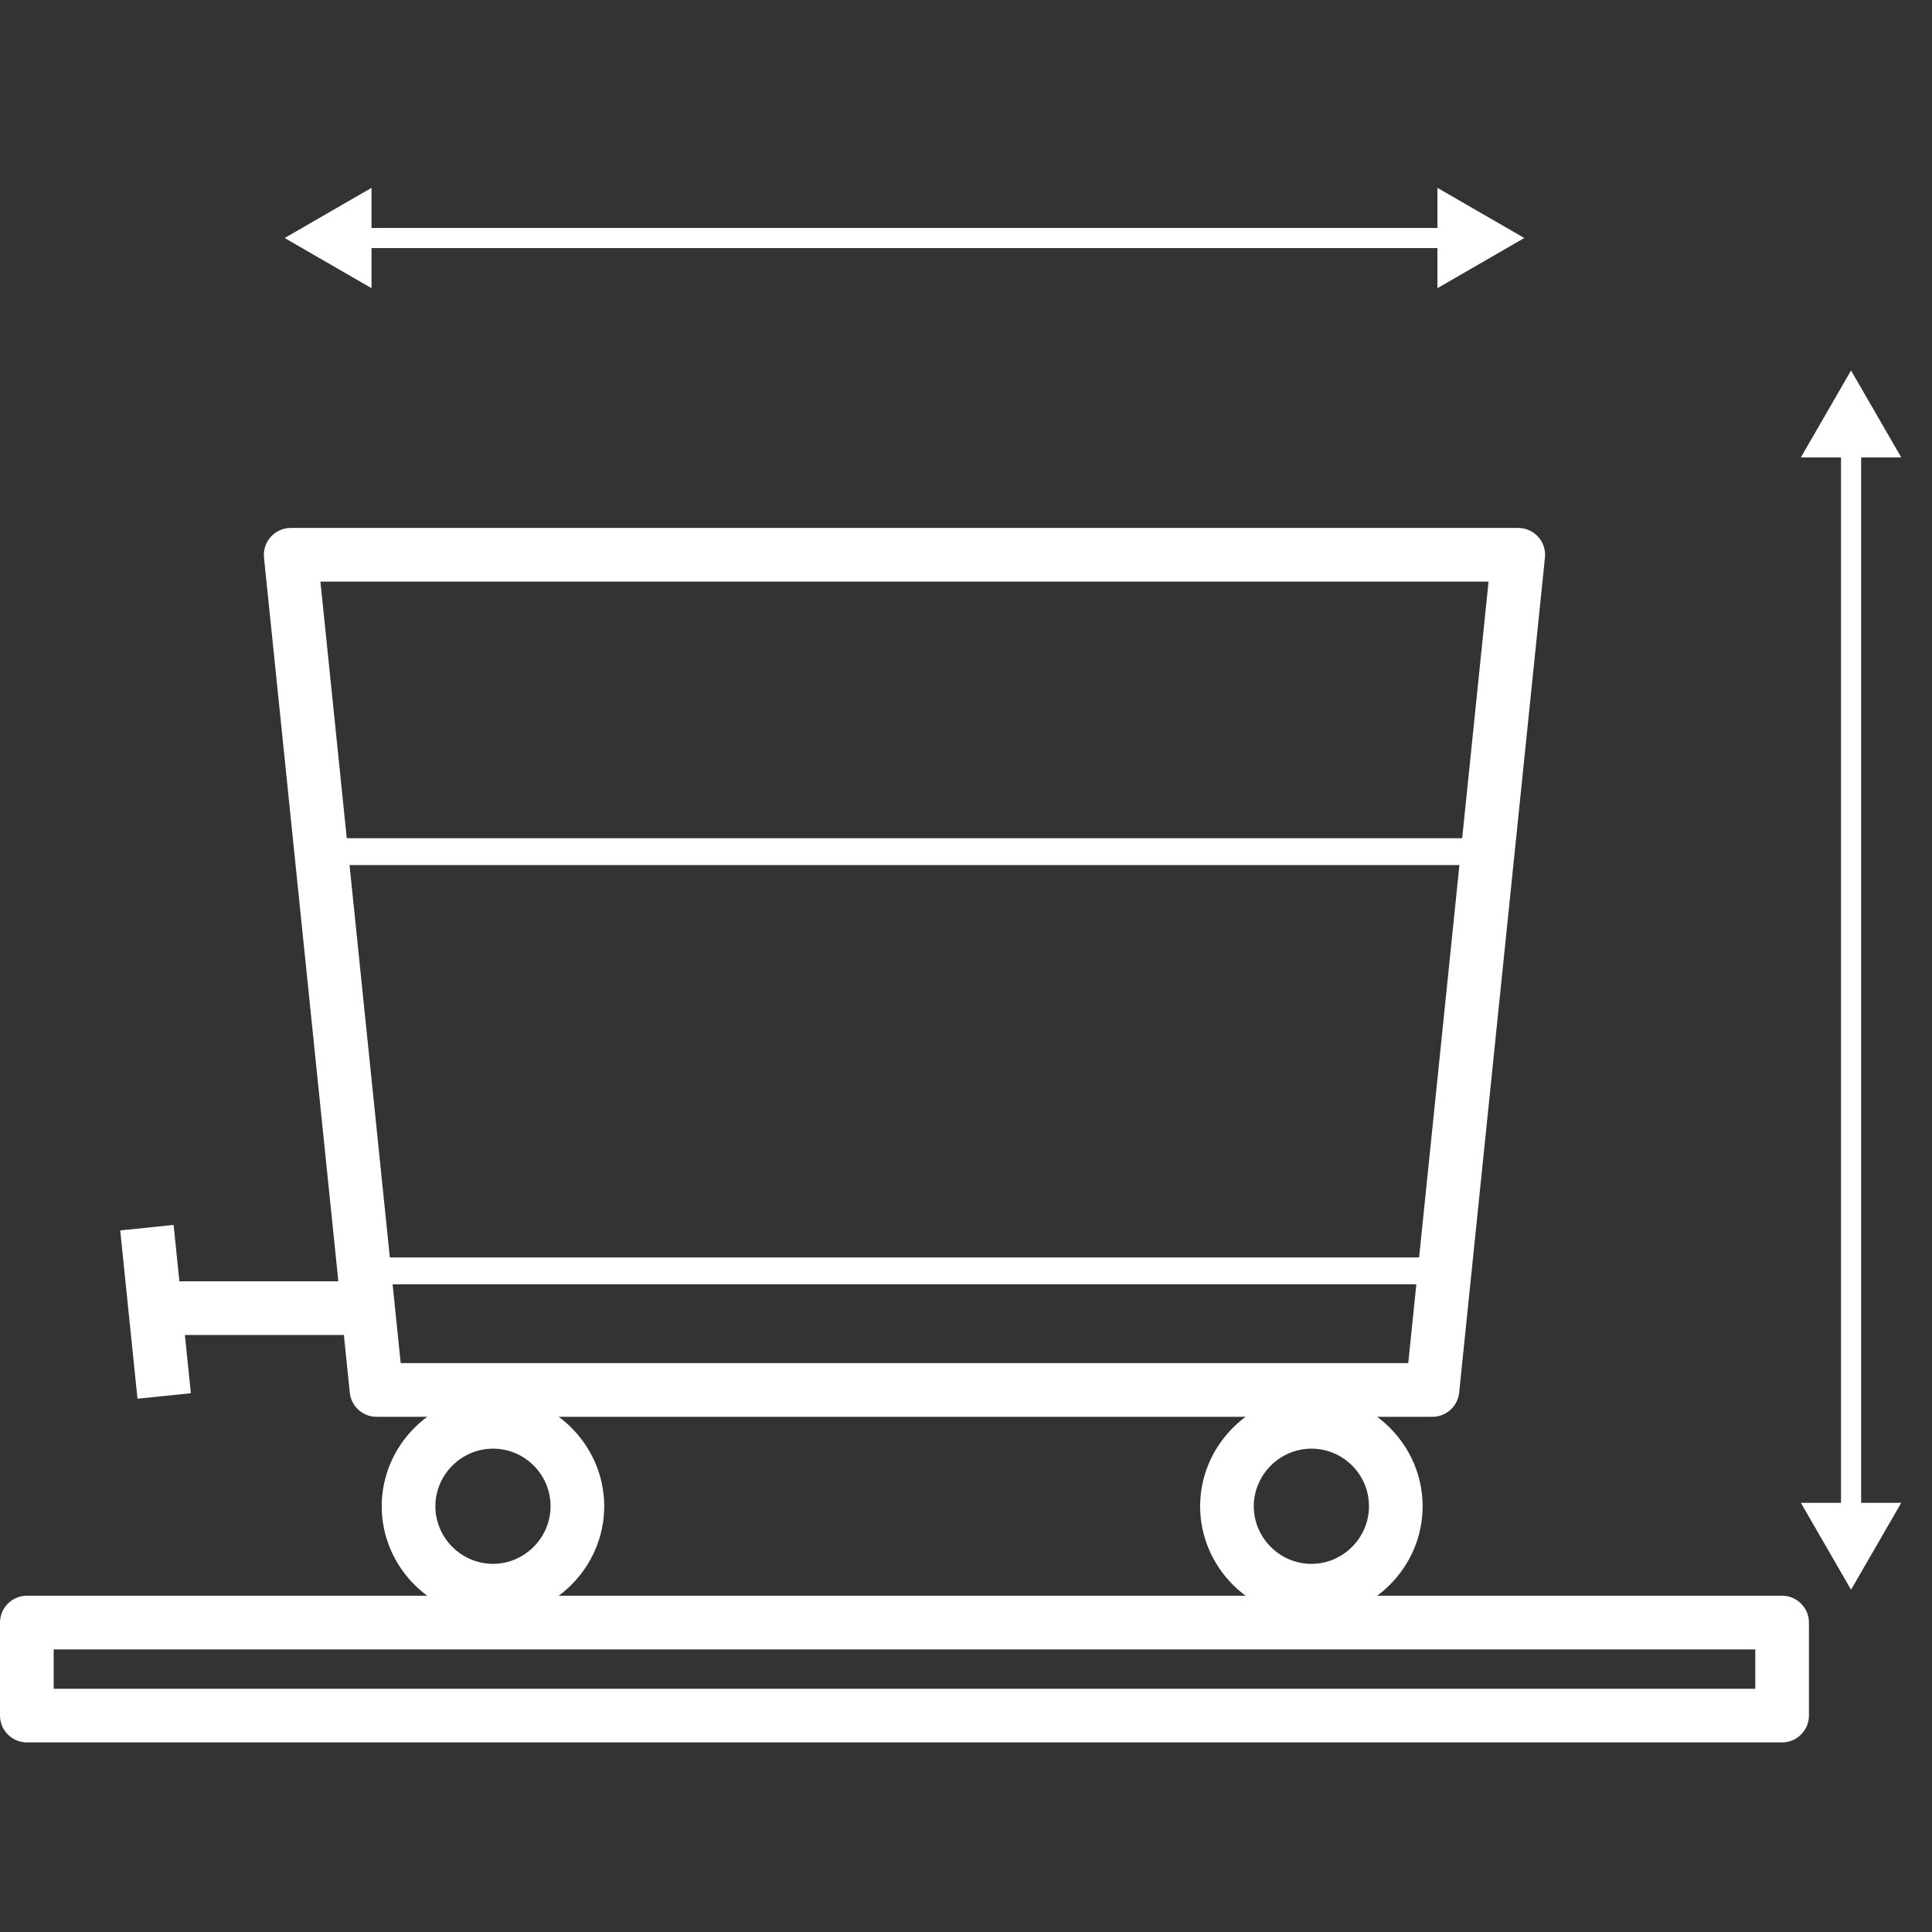
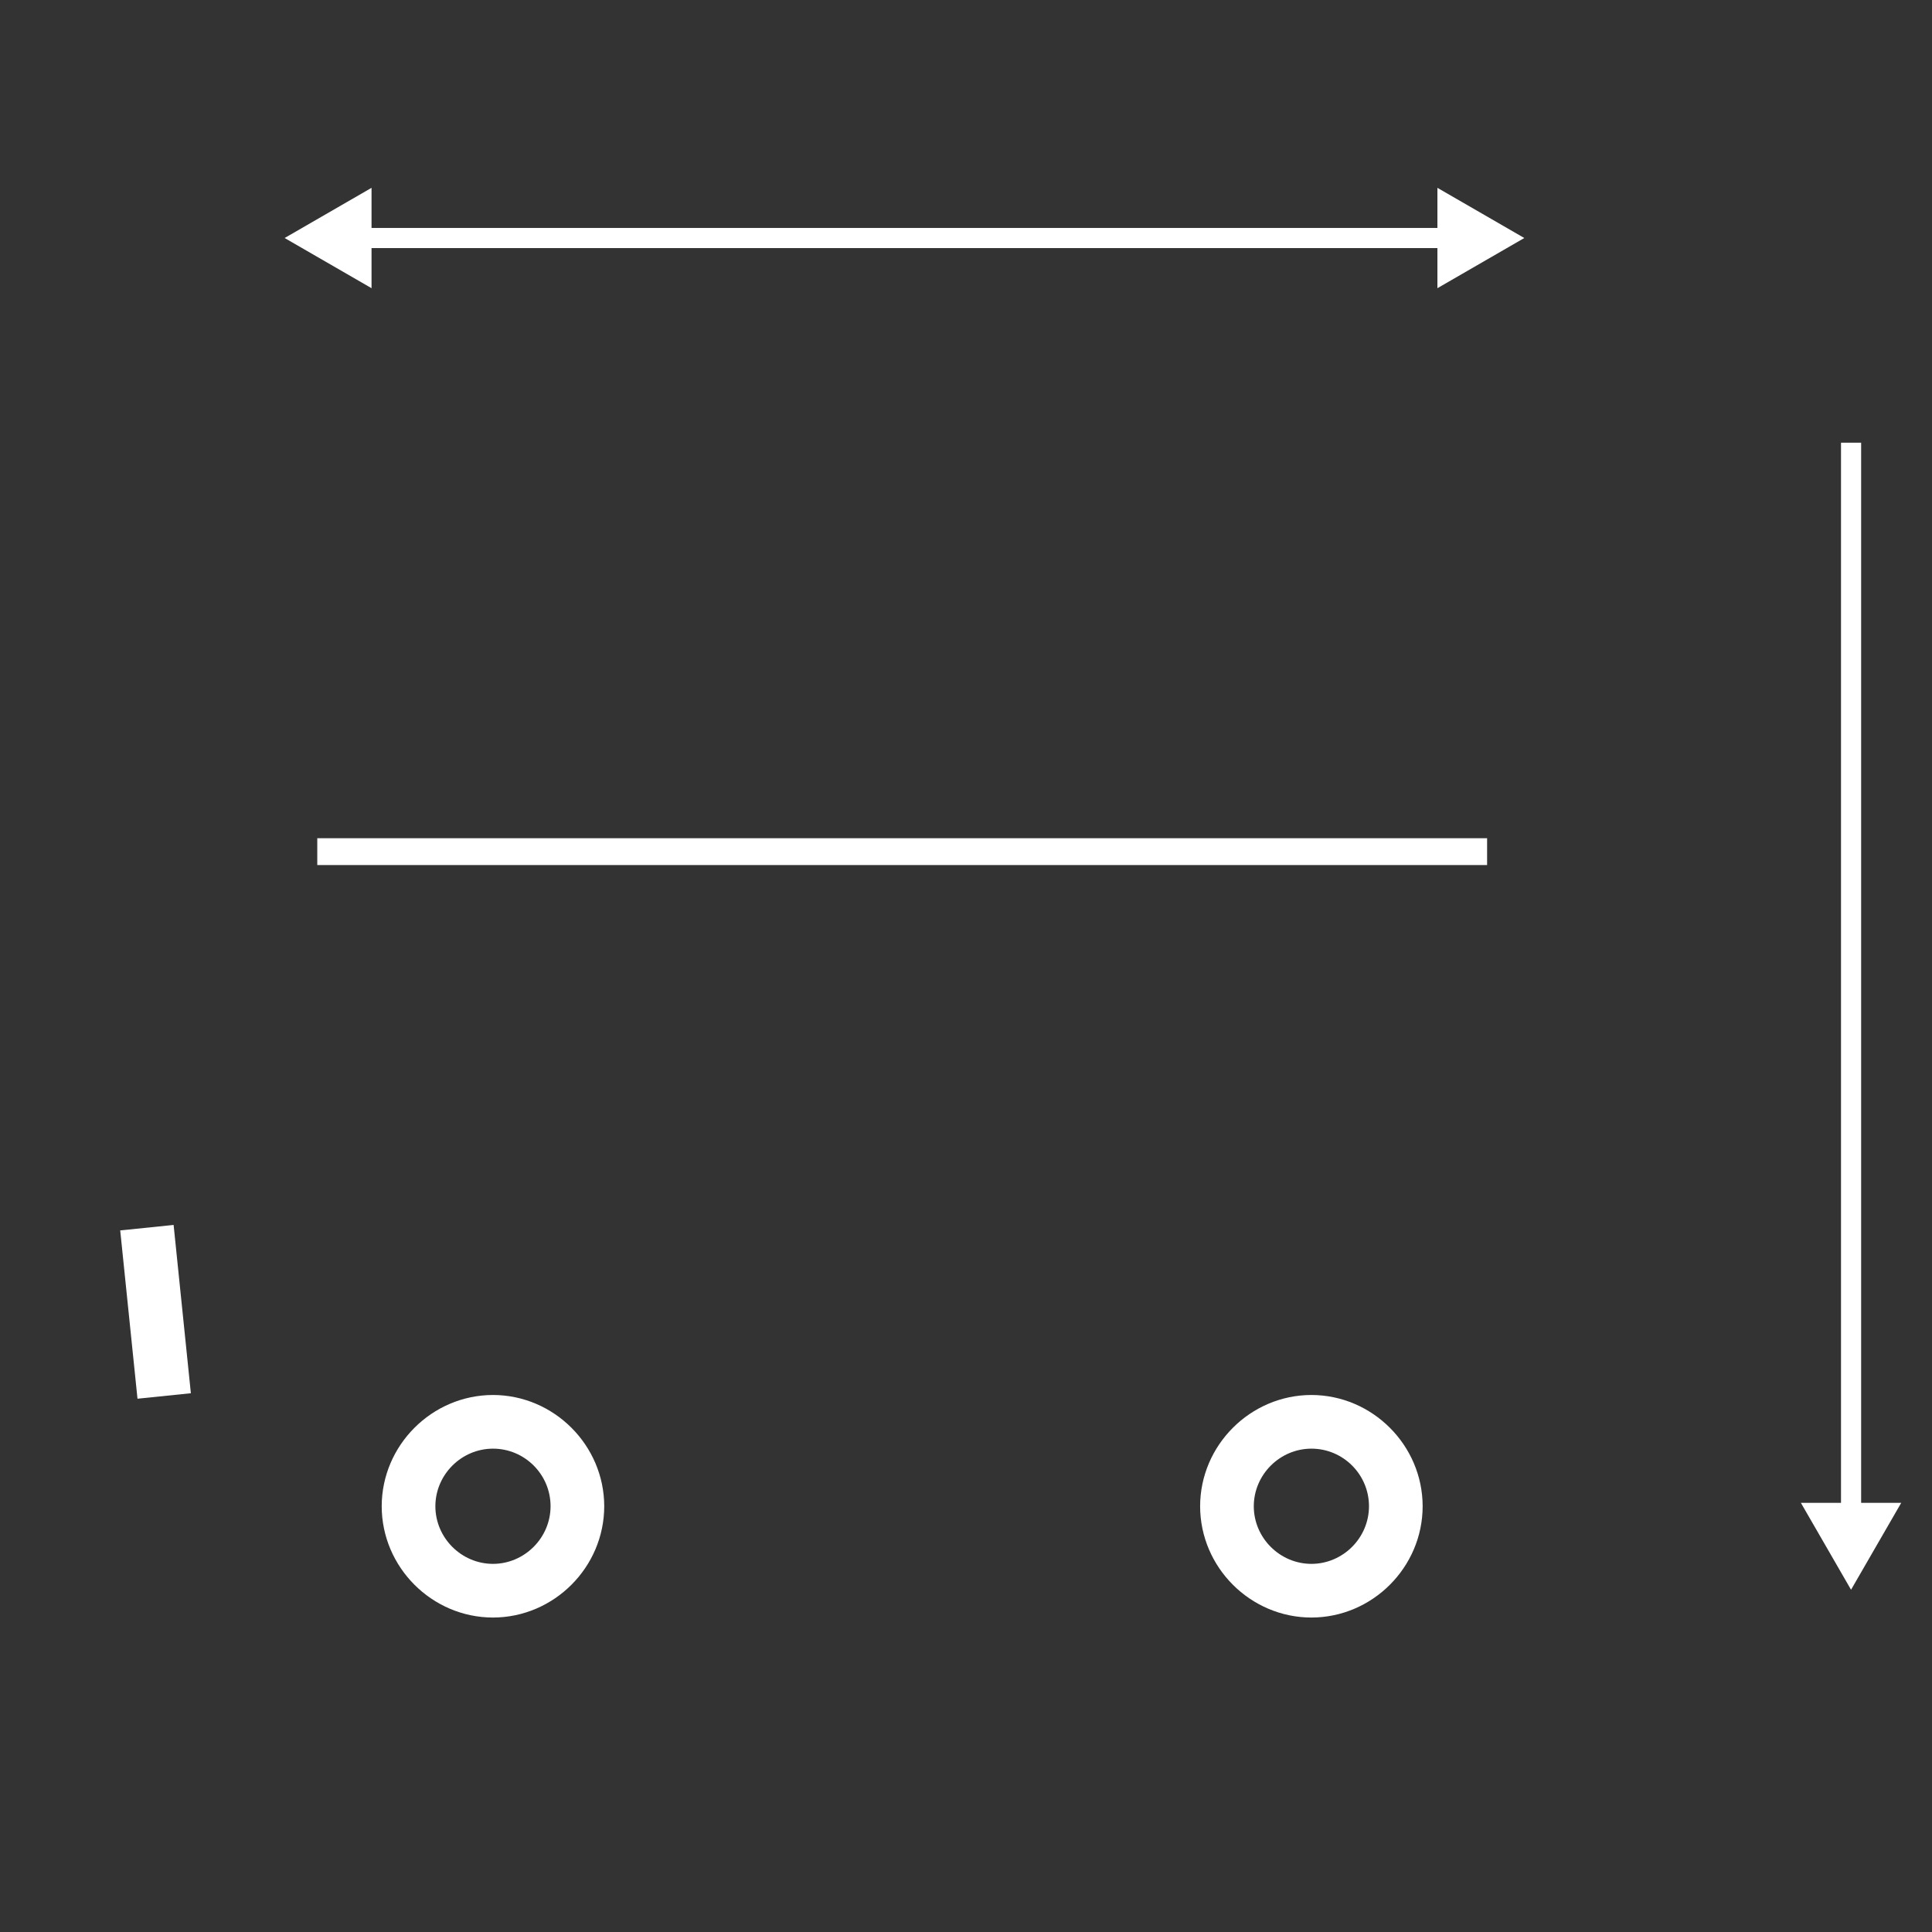
<svg xmlns="http://www.w3.org/2000/svg" width="100%" height="100%" viewBox="0 0 72 72" version="1.1" xml:space="preserve" style="fill-rule:evenodd;clip-rule:evenodd;stroke-linejoin:round;stroke-miterlimit:2;">
  <rect x="0" y="0" width="72" height="72" fill="#333333" stroke="none" />
  <g transform="matrix(1,0,0,1,0,7)">
-     <path d="M2,54.468L65.414,54.468L65.414,55.935L2,55.935L2,54.468ZM67.414,56.935L67.414,53.468C67.414,52.919 66.963,52.468 66.414,52.468L1,52.468C0.451,52.468 0,52.919 0,53.468L0,56.935C0,57.484 0.451,57.935 1,57.935L66.414,57.935C66.963,57.935 67.414,57.484 67.414,56.935Z" style="fill:white;fill-rule:nonzero;" />
    <rect x="13.299" y="1.495" width="40.816" height="0.75" style="fill:white;fill-rule:nonzero;" />
    <path d="M13.846,3.74L10.608,1.87L13.846,0L13.846,3.74Z" style="fill:white;fill-rule:nonzero;" />
    <path d="M53.568,3.74L56.806,1.87L53.568,0L53.568,3.74Z" style="fill:white;fill-rule:nonzero;" />
    <rect x="68.609" y="9.498" width="0.75" height="40.056" style="fill:white;fill-rule:nonzero;" />
    <path d="M70.853,49.007L68.983,52.245L67.114,49.007L70.853,49.007Z" style="fill:white;fill-rule:nonzero;" />
-     <path d="M70.853,10.045L68.983,6.807L67.114,10.045L70.853,10.045Z" style="fill:white;fill-rule:nonzero;" />
-     <path d="M11.941,14.675L55.474,14.675L52.481,43.8L14.933,43.8L11.941,14.675ZM53.384,45.8C53.894,45.8 54.326,45.41 54.378,44.903L57.576,13.776C57.58,13.741 57.581,13.707 57.581,13.672C57.581,13.125 57.131,12.675 56.584,12.675C56.583,12.675 56.582,12.675 56.581,12.675L10.833,12.675C10.833,12.675 10.832,12.675 10.832,12.675C10.284,12.675 9.833,13.126 9.833,13.674C9.833,13.708 9.835,13.742 9.838,13.776L13.036,44.903C13.088,45.41 13.52,45.8 14.03,45.8L53.384,45.8Z" style="fill:white;fill-rule:nonzero;" />
    <path d="M20.518,49.133C20.517,50.31 19.549,51.279 18.372,51.281C17.194,51.279 16.226,50.311 16.225,49.133C16.227,47.956 17.195,46.989 18.372,46.987C19.555,46.987 20.518,47.95 20.518,49.133ZM22.518,49.133C22.515,46.86 20.645,44.99 18.372,44.987C16.098,44.99 14.228,46.859 14.225,49.133C14.227,51.408 16.097,53.279 18.372,53.281C20.646,53.278 22.516,51.407 22.518,49.133Z" style="fill:white;fill-rule:nonzero;" />
    <path d="M51.018,49.133C51.018,50.311 50.05,51.28 48.872,51.281C47.694,51.279 46.726,50.311 46.725,49.133C46.727,47.956 47.695,46.989 48.872,46.987C50.056,46.987 51.018,47.95 51.018,49.133ZM53.018,49.133C53.015,46.86 51.145,44.99 48.872,44.987C46.598,44.99 44.728,46.859 44.725,49.133C44.727,51.408 46.597,53.279 48.872,53.281C51.146,53.279 53.017,51.407 53.018,49.133Z" style="fill:white;fill-rule:nonzero;" />
    <rect x="11.824" y="24.238" width="43.596" height="1" style="fill:white;fill-rule:nonzero;" />
-     <rect x="13.522" y="39.862" width="40.199" height="1" style="fill:white;fill-rule:nonzero;" />
-     <rect x="5.797" y="40.751" width="7.92" height="2" style="fill:white;fill-rule:nonzero;" />
    <path d="M5.124,45.126L4.48,38.854L6.47,38.65L7.113,44.922L5.124,45.126Z" style="fill:white;fill-rule:nonzero;" />
  </g>
</svg>